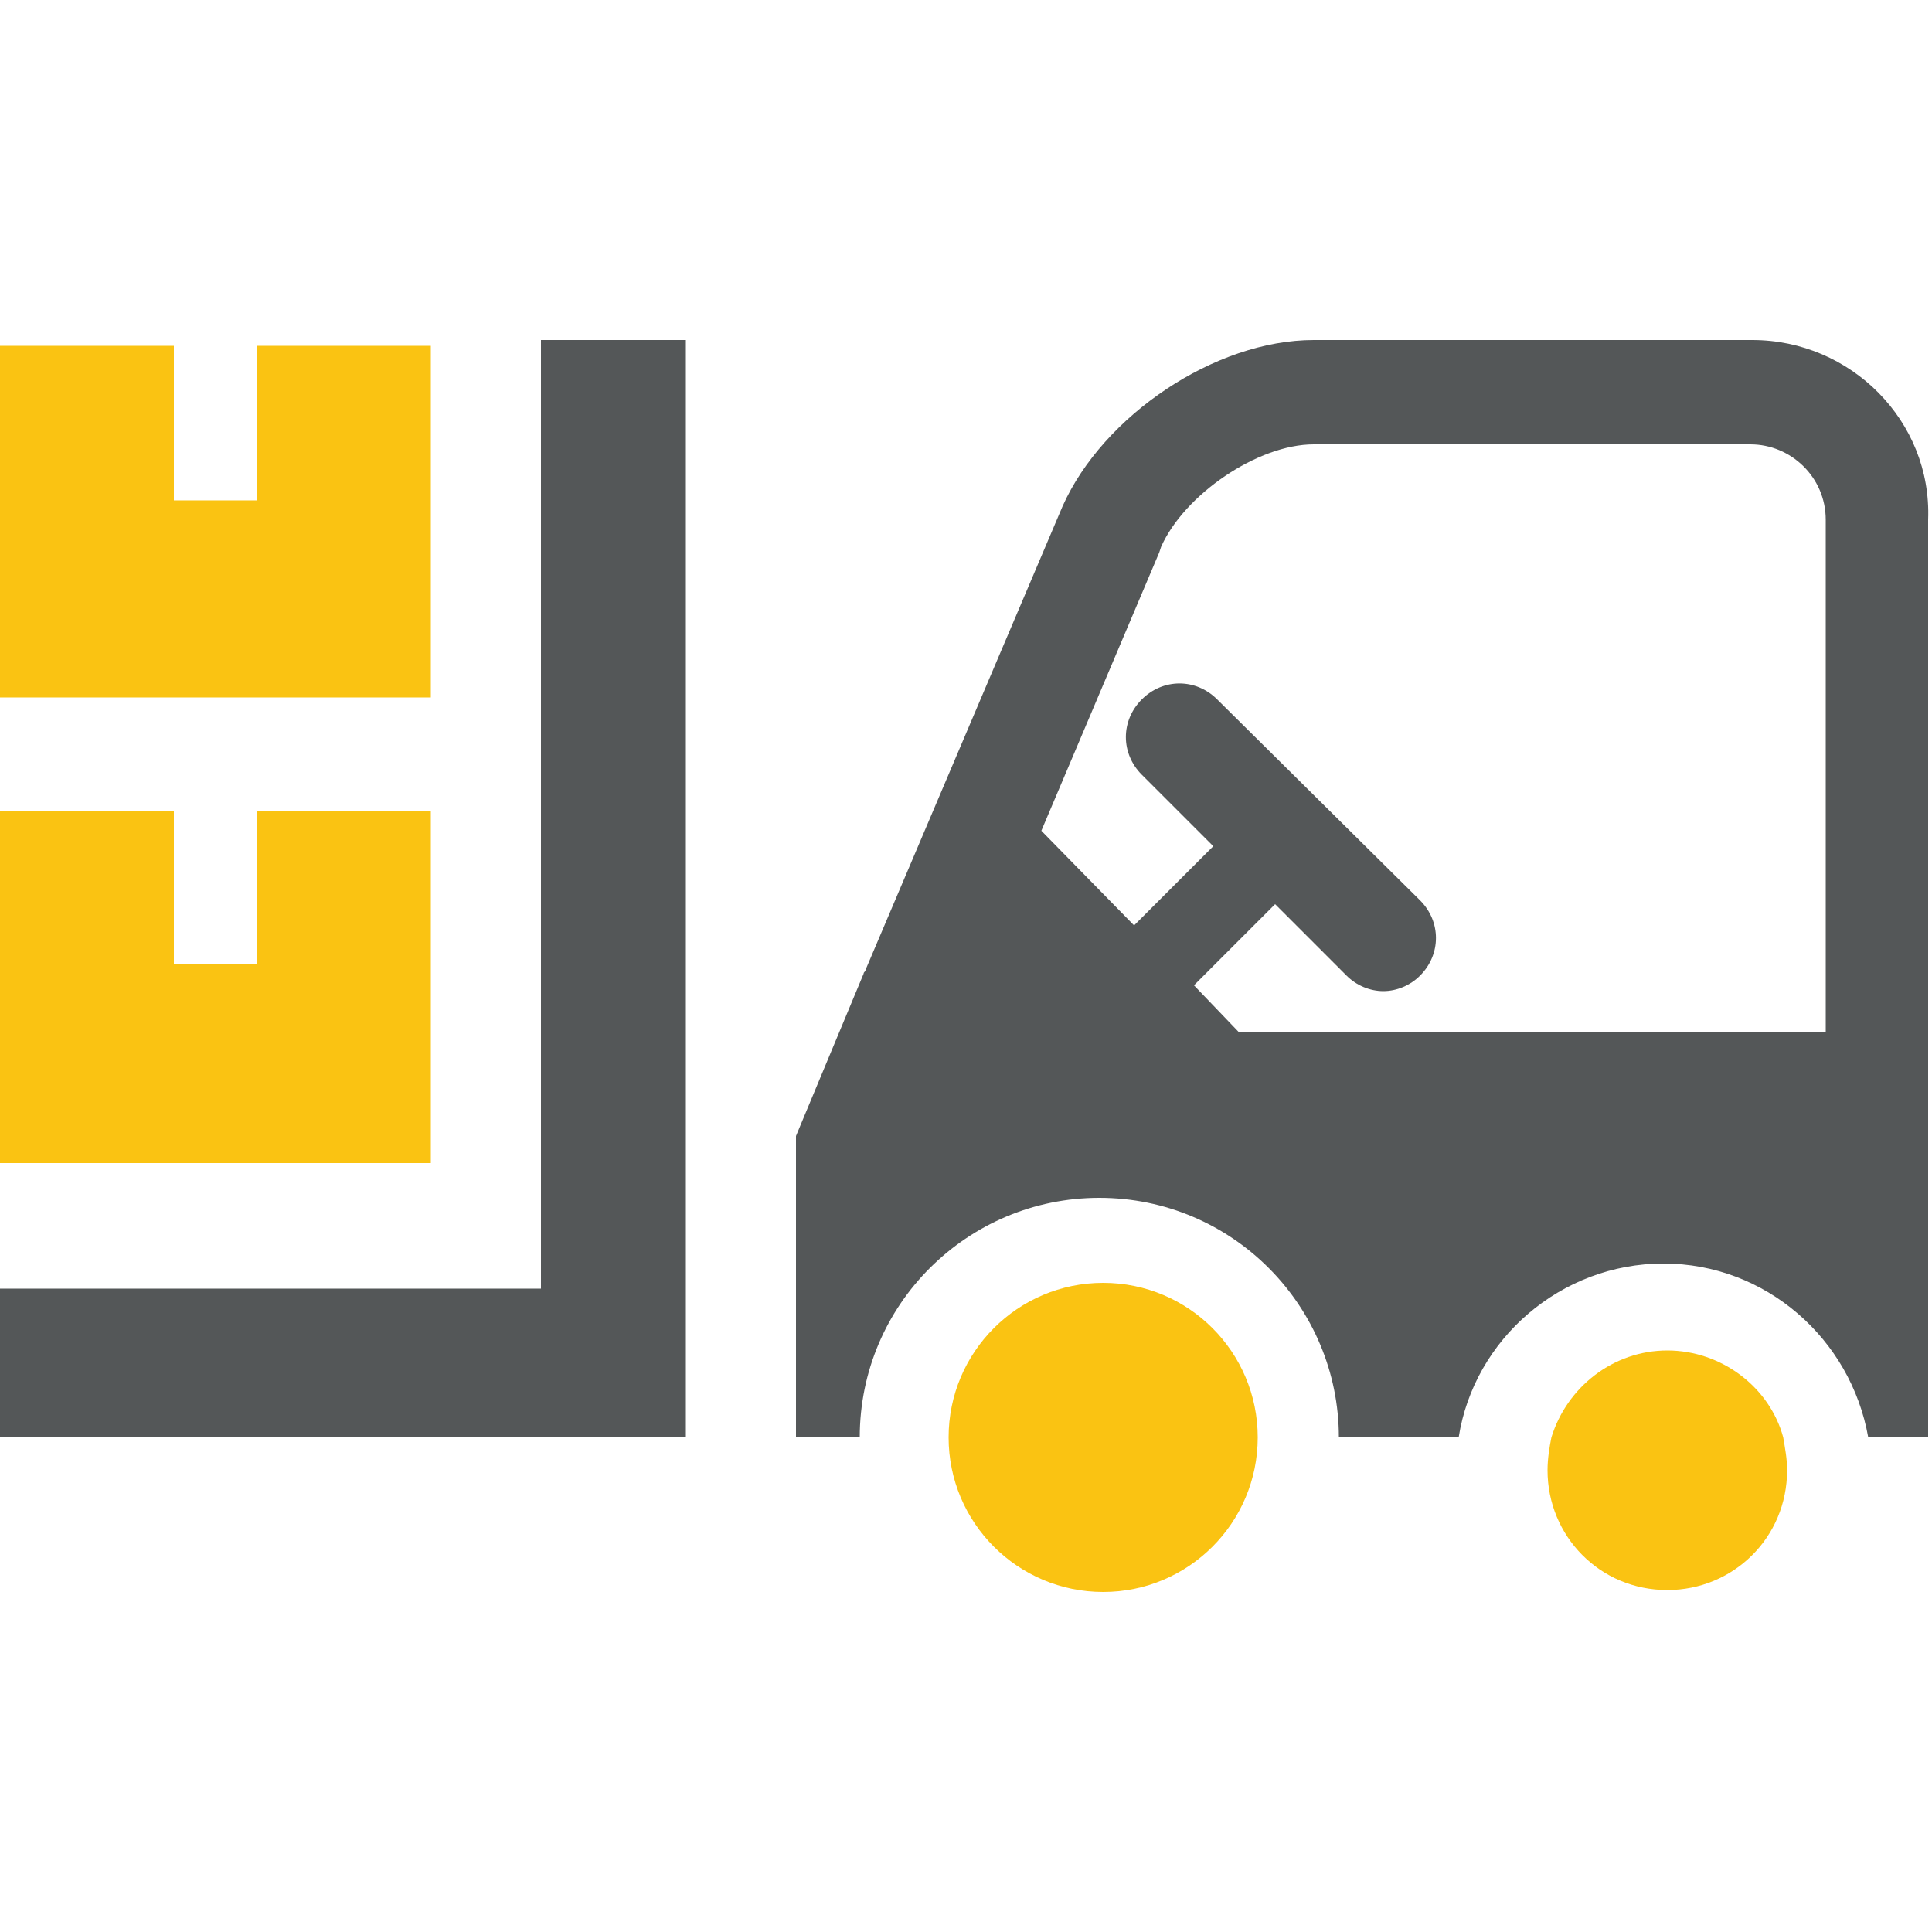
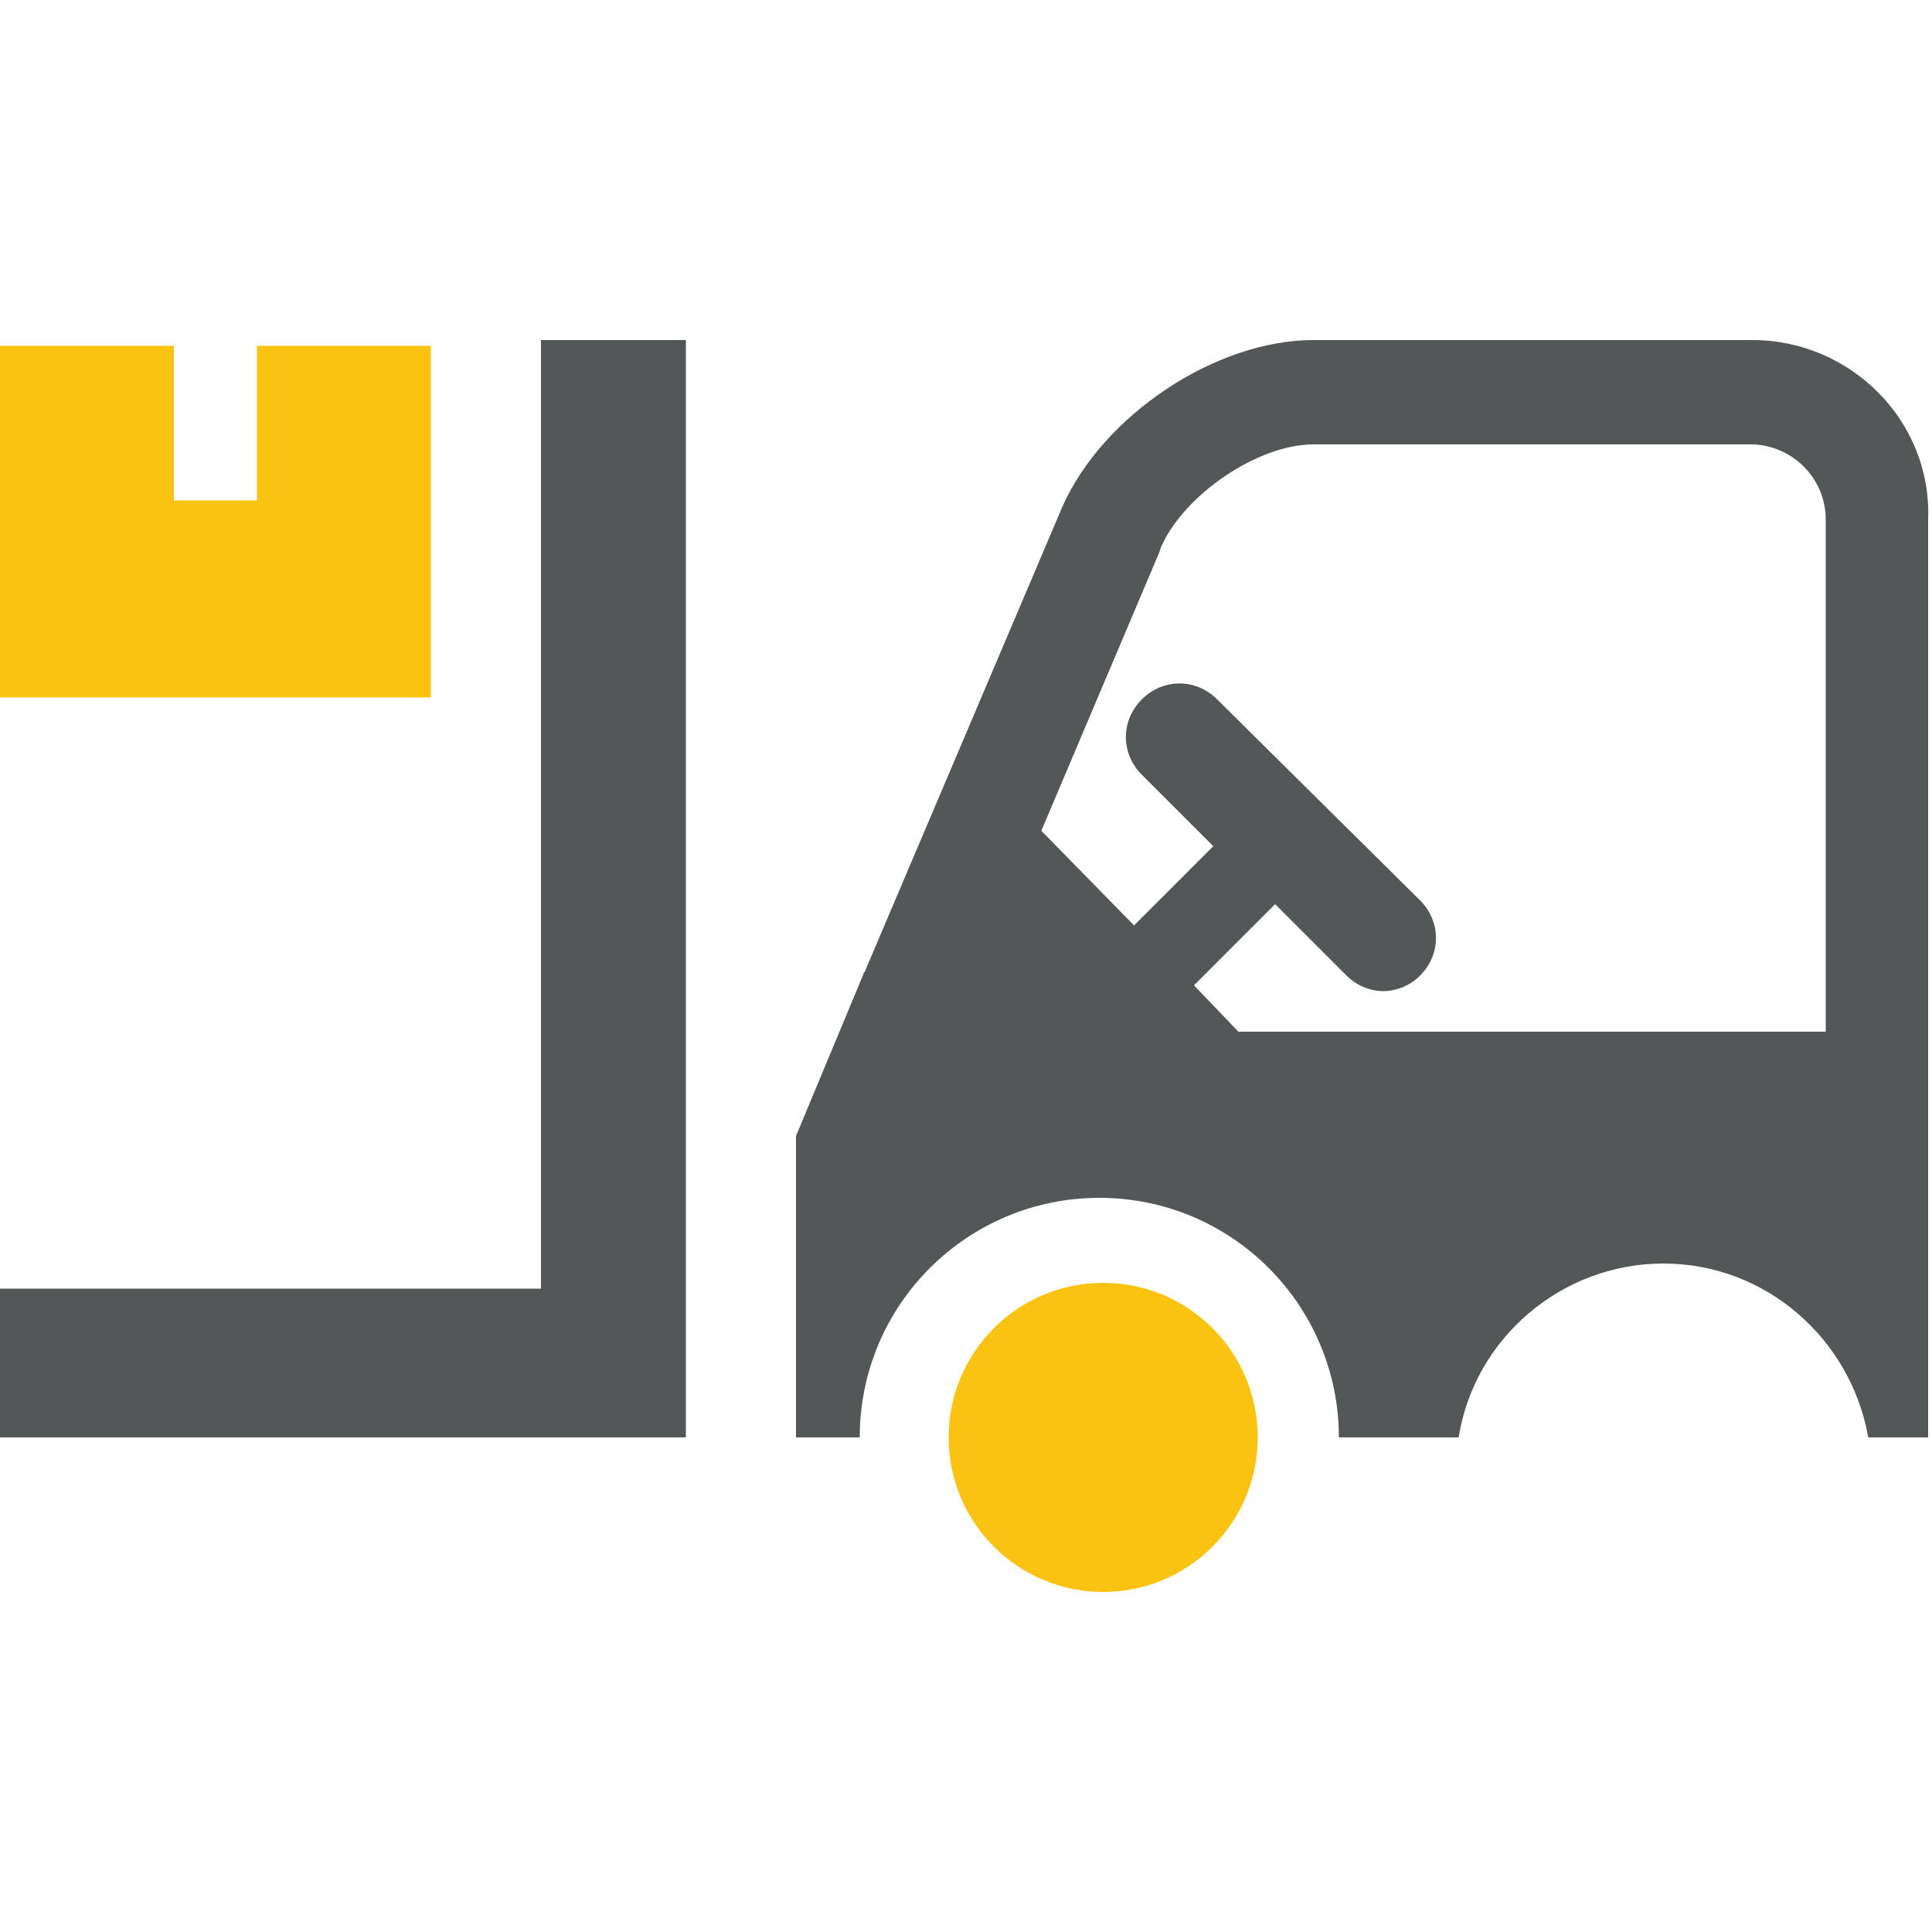
<svg xmlns="http://www.w3.org/2000/svg" version="1.1" id="Layer_1" x="0px" y="0px" viewBox="0 0 100 100" style="enable-background:new 0 0 100 100;" xml:space="preserve">
  <style type="text/css">
	.st0{fill:#545758;}
	.st1{fill:#FAC312;}
</style>
  <g>
    <path class="st0" d="M90.7,17.6H68c-5.1,0-10.9,3.9-13,8.6c0,0,0,0,0,0l-10.2,24c0,0.1-0.1,0.1-0.1,0.2l-3.5,8.4h0v15.6h3.3   c0-6.9,5.6-12.4,12.4-12.4c6.9,0,12.4,5.6,12.4,12.4h6.2c0.8-5.1,5.3-9,10.6-9c5.3,0,9.7,3.9,10.6,9h3.1V26.9   C100,21.8,95.8,17.6,90.7,17.6z M94.6,53.4H64.1L61.8,51l4.2-4.2l3.7,3.7c0.5,0.5,1.2,0.8,1.9,0.8c0.7,0,1.4-0.3,1.9-0.8   c1.1-1.1,1.1-2.8,0-3.9L63,36.2c-1.1-1.1-2.8-1.1-3.9,0c-1.1,1.1-1.1,2.8,0,3.9l3.7,3.7l-4.1,4.1L53.9,43L60,28.6l0.1-0.3   c1.2-2.7,5-5.3,7.9-5.3h22.6c2.1,0,3.9,1.7,3.9,3.9V53.4z" />
    <g>
      <circle class="st1" cx="57.1" cy="74.4" r="8" />
-       <path class="st1" d="M92.5,76.1c0,3.5-2.8,6.2-6.2,6.2c-3.5,0-6.2-2.8-6.2-6.2c0-0.6,0.1-1.2,0.2-1.7c0.8-2.6,3.2-4.5,6-4.5    c2.8,0,5.3,1.9,6,4.5C92.4,75,92.5,75.5,92.5,76.1z" />
    </g>
    <polygon class="st0" points="35.5,17.6 35.5,74.4 0,74.4 0,66.7 28,66.7 28,17.6  " />
-     <polygon class="st1" points="22.3,42 22.3,60.2 0,60.2 0,42 9,42 9,49.9 13.3,49.9 13.3,42  " />
    <polygon class="st1" points="22.3,17.9 22.3,36.1 0,36.1 0,17.9 9,17.9 9,25.9 13.3,25.9 13.3,17.9  " />
  </g>
</svg>